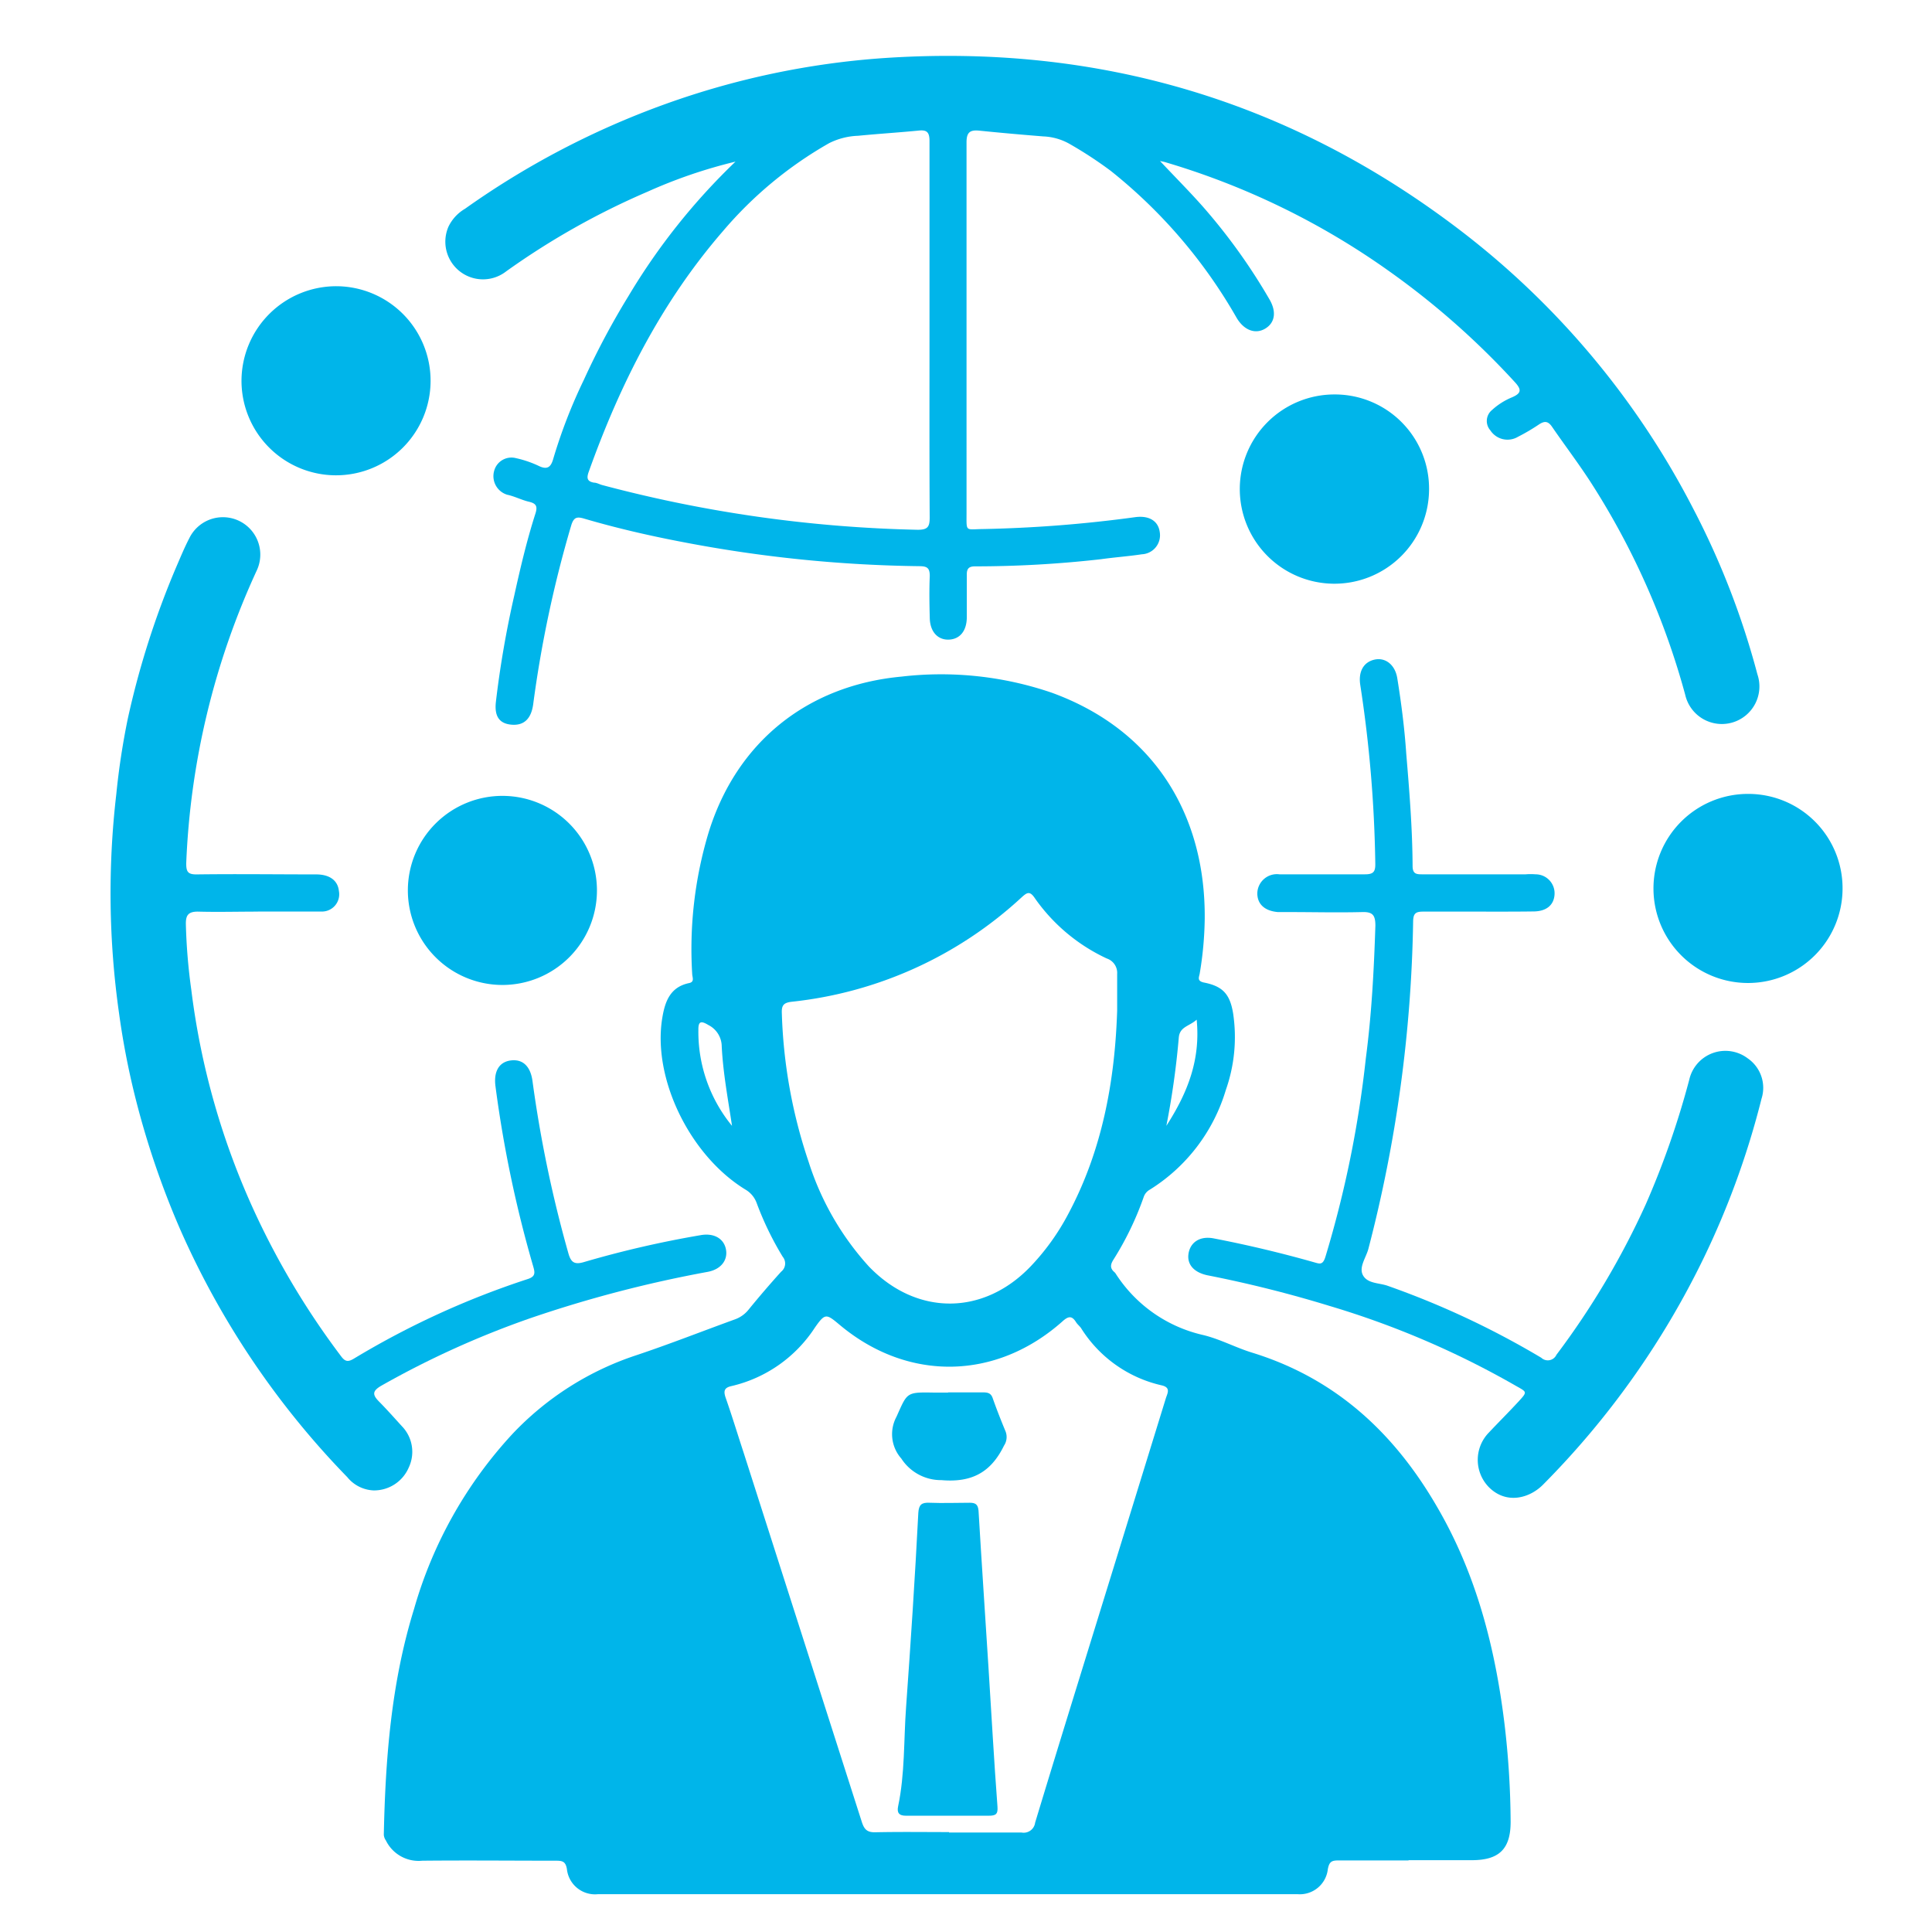
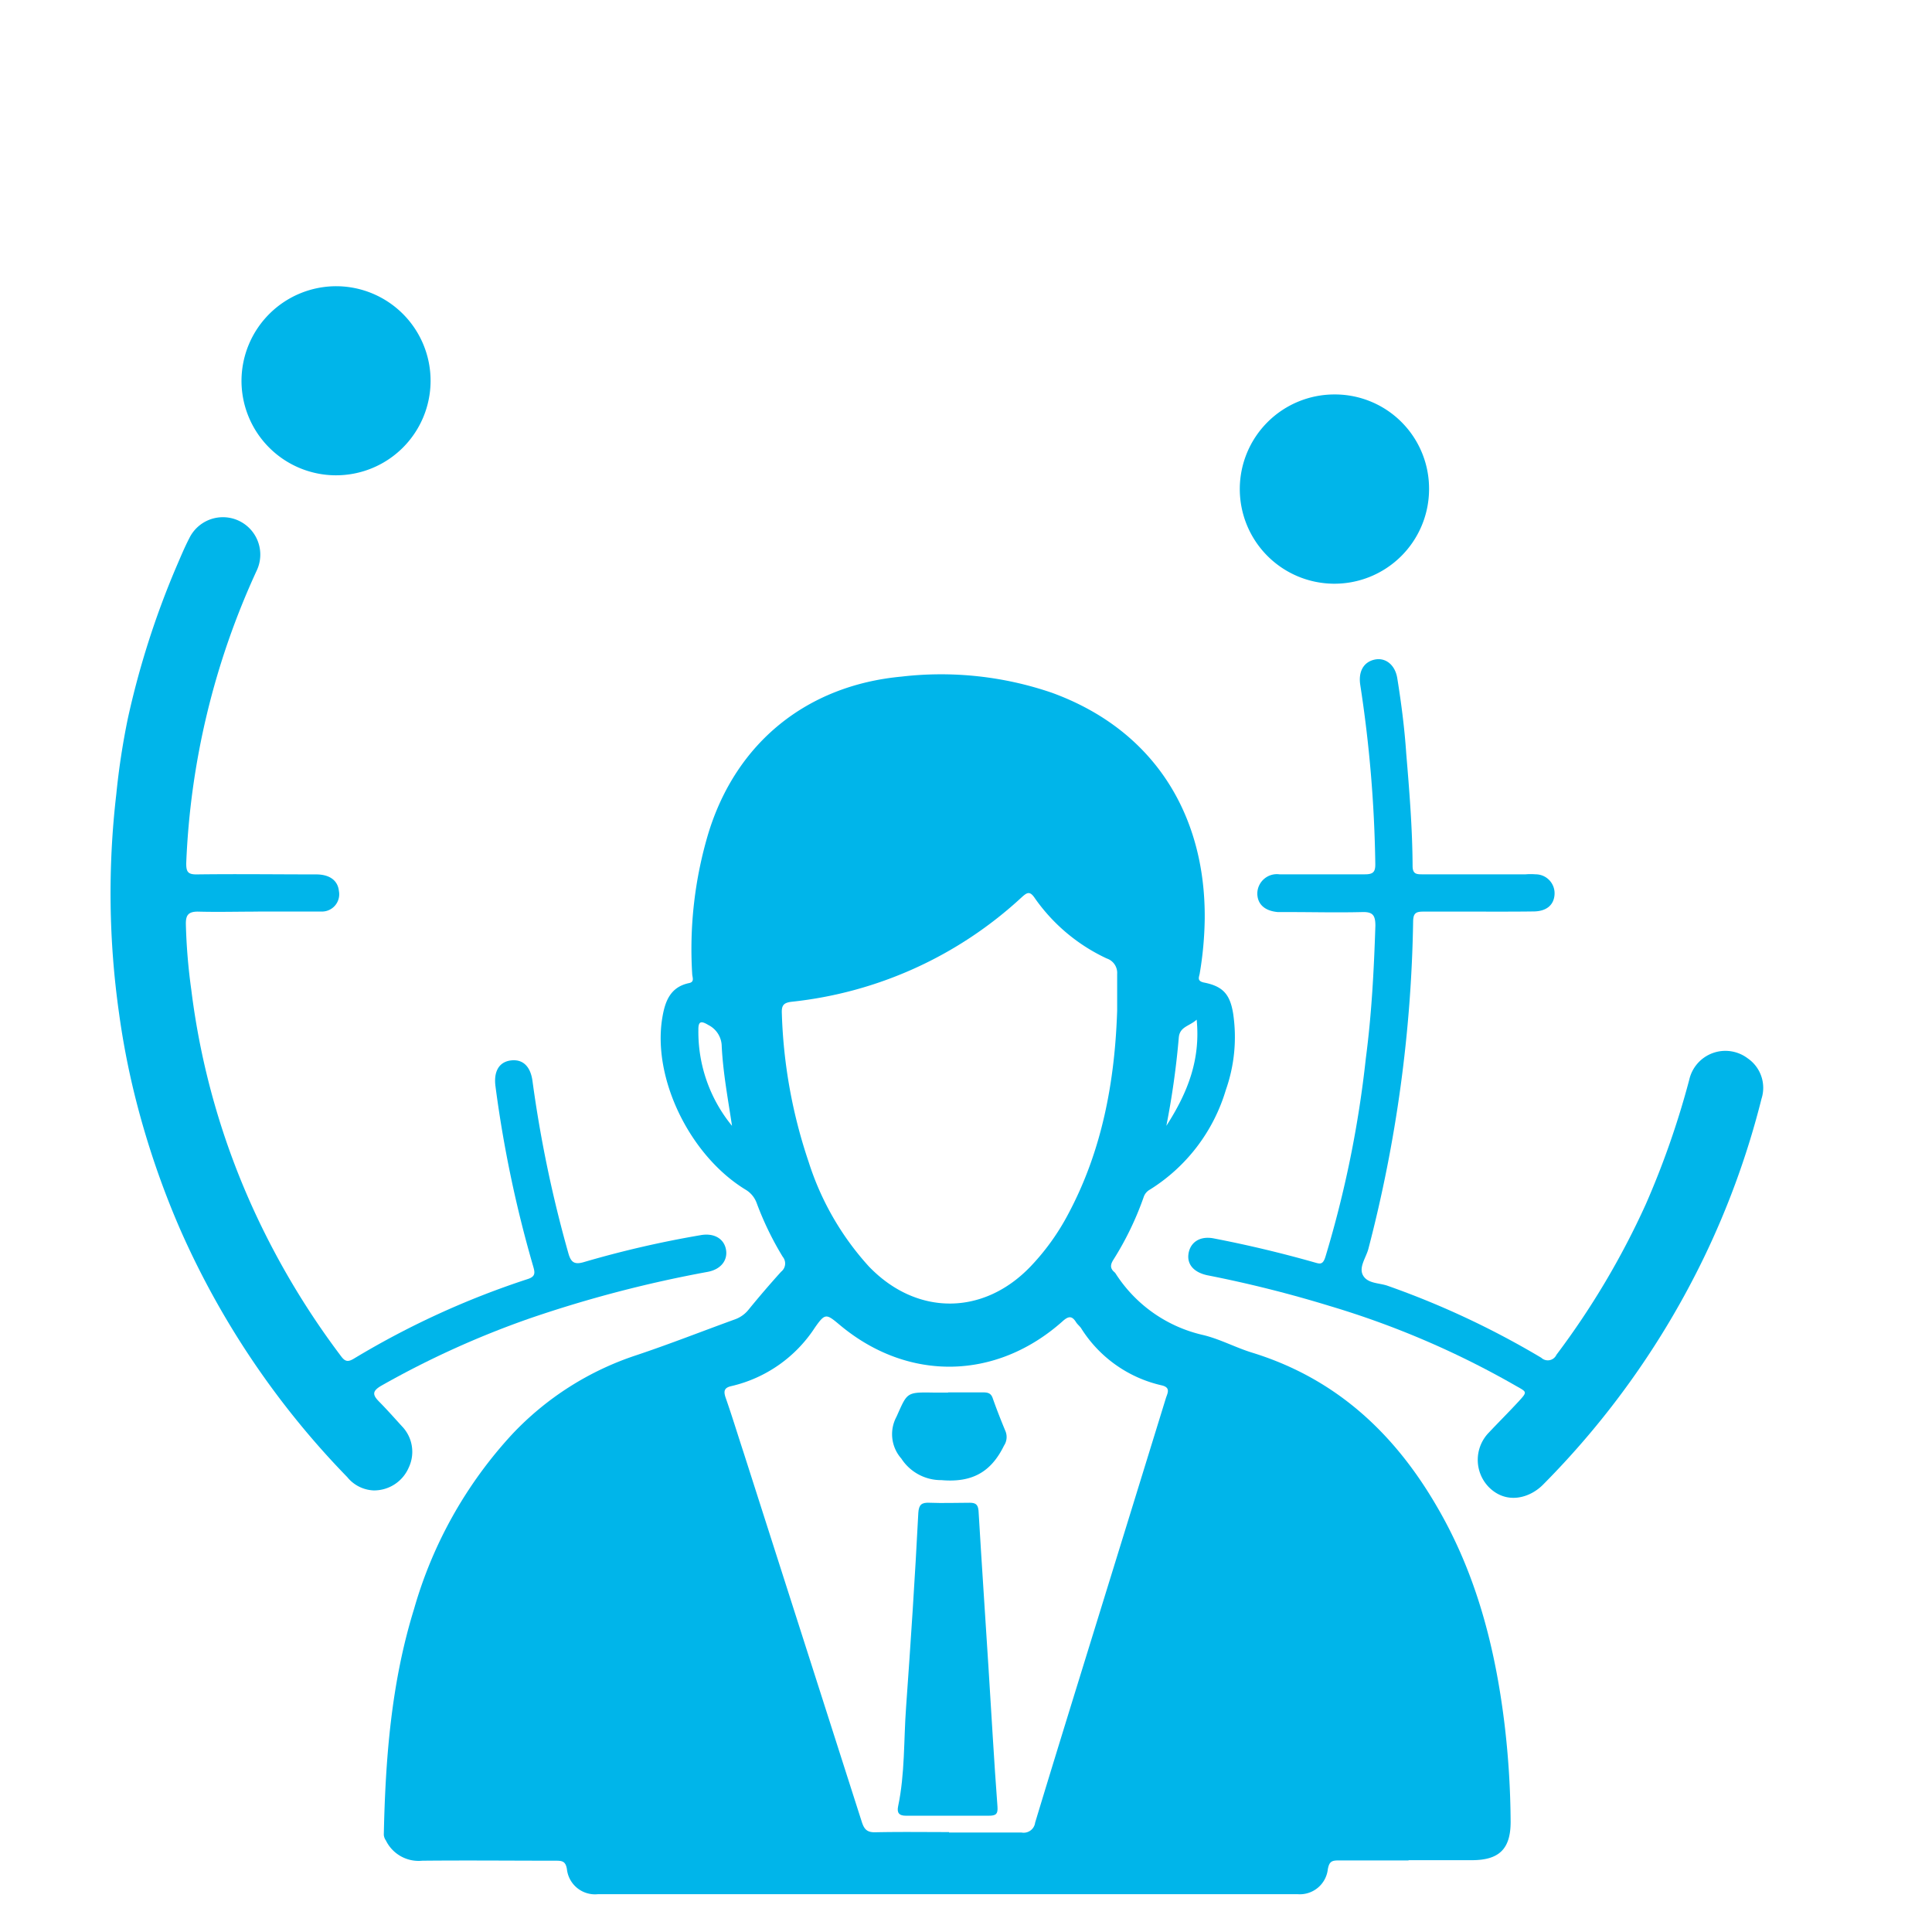
<svg xmlns="http://www.w3.org/2000/svg" id="Layer_1" data-name="Layer 1" viewBox="0 0 216 216">
  <path d="M157.48,208c-2.63,0-5.25,0-7.88,0-.74,0-1,.17-1.15,1a3.15,3.15,0,0,1-3.4,2.77H66.87a3.16,3.16,0,0,1-3.49-2.81c-.14-.81-.46-.93-1.17-.93-5,0-10-.05-15,0a4.07,4.07,0,0,1-4.07-2.27,1.24,1.24,0,0,1-.23-.63c.18-8.54.83-17,3.38-25.24a48.31,48.31,0,0,1,11-19.57,33.42,33.42,0,0,1,13.87-8.81c3.71-1.24,7.36-2.68,11-4a3.43,3.43,0,0,0,1.54-1.1q1.76-2.16,3.63-4.23a1.17,1.17,0,0,0,.18-1.67,34.78,34.78,0,0,1-2.91-6,2.88,2.88,0,0,0-1.27-1.52c-6.23-3.82-10.39-12.43-9.29-19.16.3-1.85.88-3.48,3-3.92.63-.13.37-.62.35-1A45.18,45.18,0,0,1,79.2,93.15c3.1-10.12,11-16.51,21.55-17.5a38.21,38.21,0,0,1,16.85,1.8c11.41,4.15,17.18,13.62,17.09,25.24a39.61,39.61,0,0,1-.56,6.15c-.07.4-.33.82.43,1,2.13.41,2.94,1.28,3.3,3.43a17.79,17.79,0,0,1-.81,8.59A19.79,19.79,0,0,1,128.56,133a1.48,1.48,0,0,0-.68.79,34.4,34.4,0,0,1-3.37,7c-.37.57-.45,1,.11,1.46l.08.09a15.75,15.75,0,0,0,9.78,6.91c1.91.45,3.69,1.43,5.58,2,9.31,2.89,15.87,9,20.66,17.31,4.34,7.47,6.44,15.64,7.48,24.13a96.25,96.25,0,0,1,.69,11c0,3-1.26,4.26-4.26,4.28h-7.15Zm-51.38-3.12c2.71,0,5.41,0,8.12,0a1.29,1.29,0,0,0,1.51-1.11c2.09-6.91,4.23-13.81,6.36-20.71q4.13-13.36,8.25-26.72c.18-.57.6-1.22-.48-1.46a14.38,14.38,0,0,1-9-6.4c-.16-.23-.4-.41-.55-.65-.45-.72-.83-.72-1.49-.13-7.43,6.64-17.31,6.8-24.92.44-1.52-1.27-1.64-1.36-2.79.28a15.24,15.24,0,0,1-9.35,6.55c-.81.18-.88.58-.63,1.3.7,2,1.33,4.07,2,6.11Q89.73,183,96.36,203.72c.27.82.6,1.15,1.5,1.13C100.61,204.79,103.36,204.83,106.1,204.83ZM124.9,113c0-1.37,0-2.74,0-4.11a1.7,1.7,0,0,0-1.16-1.73,20.23,20.23,0,0,1-8-6.68c-.6-.92-.9-.72-1.55-.13A44.8,44.8,0,0,1,88.49,112c-.88.11-1.12.4-1.08,1.28a57.07,57.07,0,0,0,3,16.63,31.55,31.55,0,0,0,6.72,11.67c5.31,5.54,12.8,5.55,18.1,0a26.08,26.08,0,0,0,4.22-5.89C123.21,128.63,124.64,120.94,124.9,113ZM81.84,125.87c-.45-3-1-5.91-1.15-8.88a2.7,2.7,0,0,0-1.49-2.39c-.8-.48-1.14-.46-1.12.56A16.55,16.55,0,0,0,81.84,125.87ZM133.79,114c-.83.75-1.89.77-2,2a90.94,90.94,0,0,1-1.39,9.87C132.84,122.08,134.22,118.43,133.79,114Z" style="fill:#00b5ea" />
-   <path d="M82.23,18.07a55.82,55.82,0,0,0-9.85,3.37,84.33,84.33,0,0,0-15.79,8.9,4.21,4.21,0,0,1-6.45-5,4.66,4.66,0,0,1,1.85-2A93.12,93.12,0,0,1,74.37,11.64,90.56,90.56,0,0,1,98.71,6.5c24-1.64,45.62,4.73,64.74,19.4a92.41,92.41,0,0,1,25.87,31,89.27,89.27,0,0,1,7.16,18.49,4.2,4.2,0,1,1-8.07,2.29A85.08,85.08,0,0,0,178,54.16c-1.41-2.21-3-4.29-4.49-6.46-.46-.66-.87-.64-1.49-.22a22,22,0,0,1-2.3,1.35,2.29,2.29,0,0,1-3.1-.72,1.58,1.58,0,0,1,.19-2.27,7.53,7.53,0,0,1,2.24-1.42c1-.44,1.12-.82.31-1.7a88.33,88.33,0,0,0-14.15-12.47A84.26,84.26,0,0,0,130.3,18.14c-.15-.05-.3-.07-.61-.14,1.68,1.79,3.3,3.41,4.81,5.12a65.43,65.43,0,0,1,7.41,10.32c.83,1.4.64,2.63-.44,3.29s-2.36.24-3.21-1.19A57.27,57.27,0,0,0,124.18,19.1a45.1,45.1,0,0,0-4.67-3.05,6.48,6.48,0,0,0-2.88-.8c-2.37-.19-4.75-.4-7.11-.64-1.06-.11-1.47.16-1.46,1.34,0,7.83,0,15.67,0,23.51V57.4c0,2.08-.14,1.78,1.72,1.75a146.42,146.42,0,0,0,17.13-1.33c1.54-.21,2.58.41,2.75,1.66a2.13,2.13,0,0,1-2,2.49c-1.52.23-3,.33-4.57.55a125,125,0,0,1-14.09.8c-.68,0-.92.26-.91.93,0,1.58,0,3.15,0,4.73s-.79,2.48-2,2.53-2.1-.84-2.14-2.39-.07-3.15,0-4.72c0-.88-.28-1.09-1.11-1.1a149,149,0,0,1-26.47-2.69c-3.73-.71-7.43-1.56-11.07-2.63-.81-.24-1.16-.15-1.44.77a131.55,131.55,0,0,0-4.25,20c-.22,1.58-1,2.39-2.42,2.27s-1.92-1-1.75-2.54a112.49,112.49,0,0,1,2.06-11.92c.68-3.08,1.4-6.14,2.36-9.14.27-.84.07-1.14-.74-1.33s-1.6-.61-2.42-.78a2.17,2.17,0,0,1-1.46-2.64,2,2,0,0,1,2.44-1.45,12,12,0,0,1,2.51.85c1.06.53,1.43.1,1.69-.86a58.42,58.42,0,0,1,3.39-8.73,86.94,86.94,0,0,1,5-9.39A71.6,71.6,0,0,1,82.23,18.07Zm21.69,18.78c0-7,0-14,0-21.08,0-1-.3-1.27-1.23-1.17-2.25.22-4.51.36-6.76.58a7.82,7.82,0,0,0-3.24.83,44.26,44.26,0,0,0-11.87,9.84c-6.87,7.93-11.5,17.1-15,26.9-.25.69-.19,1.07.58,1.21.32,0,.62.19.93.27a149.14,149.14,0,0,0,35.28,5c1.12,0,1.33-.34,1.33-1.37C103.9,50.82,103.92,43.84,103.92,36.85Z" style="fill:#00b5ea" />
  <path d="M28.77,101.92c-2.22,0-4.44.06-6.66,0-1.12,0-1.34.47-1.33,1.4a64.63,64.63,0,0,0,.61,7.36,83.83,83.83,0,0,0,7.16,25,87.94,87.94,0,0,0,9.62,16c.46.6.8.57,1.39.22A94.2,94.2,0,0,1,59,143c.91-.29.81-.74.6-1.46a135,135,0,0,1-4.21-20.13c-.21-1.68.45-2.73,1.8-2.86s2.15.77,2.35,2.36a139.67,139.67,0,0,0,4,19.19c.28,1,.65,1.33,1.75,1a115,115,0,0,1,13-3c1.47-.28,2.6.33,2.86,1.52s-.47,2.27-2,2.57a138,138,0,0,0-19.9,5.2,101.55,101.55,0,0,0-16.63,7.54c-1,.59-1,1-.24,1.77.88.89,1.71,1.83,2.55,2.75a4.11,4.11,0,0,1,.77,4.62,4.22,4.22,0,0,1-3.93,2.56,4,4,0,0,1-2.94-1.48,94.07,94.07,0,0,1-18.71-27.76,95.11,95.11,0,0,1-5.07-15,87.94,87.94,0,0,1-1.74-9.1,95.52,95.52,0,0,1-.31-24.48,82.38,82.38,0,0,1,1.29-8.47,95.67,95.67,0,0,1,5.39-16.89c.48-1.11.94-2.23,1.5-3.31a4.18,4.18,0,0,1,7.53,3.63,86.31,86.31,0,0,0-7.89,32.76c0,.93.18,1.24,1.18,1.23,4.45-.06,8.89,0,13.34,0,1.52,0,2.43.68,2.55,1.86a1.93,1.93,0,0,1-2,2.29c-2.35,0-4.69,0-7,0Z" style="fill:#00b5ea" />
  <path d="M165.28,101.92c-2.06,0-4.12,0-6.18,0-.83,0-1.09.21-1.11,1.08a154.5,154.5,0,0,1-5,36.61c-.26,1-1.12,2.09-.59,3s1.79.81,2.73,1.14a95.45,95.45,0,0,1,17.19,8.05,1.06,1.06,0,0,0,1.69-.33,89.33,89.33,0,0,0,10-16.85,95.7,95.7,0,0,0,4.85-13.9,4.14,4.14,0,0,1,6.53-2.4,4,4,0,0,1,1.55,4.52,92.59,92.59,0,0,1-6.48,17.84,94.28,94.28,0,0,1-17.93,25.29c-1.51,1.54-4.11,2.26-6.07.3a4.37,4.37,0,0,1,0-6.11c1.08-1.15,2.2-2.26,3.27-3.42s1-1.09-.25-1.8A98,98,0,0,0,148.63,146,136.1,136.1,0,0,0,135,142.58c-1.52-.32-2.32-1.22-2.12-2.44s1.24-2,2.84-1.68q5.64,1.09,11.18,2.66c.64.18,1,.36,1.3-.66a121.9,121.9,0,0,0,4.5-22.12c.65-4.93.91-9.89,1.07-14.85,0-1.17-.3-1.55-1.46-1.52-2.75.07-5.49,0-8.24,0-.41,0-.81,0-1.21,0-1.49-.13-2.31-.91-2.29-2.14a2.19,2.19,0,0,1,2.47-2.08c3.19,0,6.38,0,9.57,0,.94,0,1.16-.29,1.15-1.17a144.18,144.18,0,0,0-1.68-20c-.23-1.49.36-2.55,1.58-2.83s2.32.56,2.56,2.09c.45,2.79.81,5.59,1,8.41.35,4.18.69,8.37.71,12.57,0,.93.47.93,1.13.93,3.84,0,7.68,0,11.52,0a6.62,6.62,0,0,1,1.09,0A2.12,2.12,0,0,1,173.8,100c-.07,1.19-.91,1.89-2.34,1.9C169.4,101.93,167.34,101.92,165.28,101.92Z" style="fill:#00b5ea" />
  <path d="M37.67,32A10.57,10.57,0,1,1,27,42.49,10.6,10.6,0,0,1,37.67,32Z" style="fill:#00b5ea" />
-   <path d="M45.6,99.43a10.57,10.57,0,1,1,10.53,10.69A10.58,10.58,0,0,1,45.6,99.43Z" style="fill:#00b5ea" />
-   <path d="M206,99.33a10.57,10.57,0,1,1-10.65-10.57A10.54,10.54,0,0,1,206,99.33Z" style="fill:#00b5ea" />
  <path d="M159.77,54.79A10.58,10.58,0,1,1,149.21,44.1,10.53,10.53,0,0,1,159.77,54.79Z" style="fill:#00b5ea" />
  <path d="M106,203c-1.58,0-3.15,0-4.73,0-.8,0-1-.38-.86-1.05.77-3.65.62-7.38.89-11.07.52-7.25,1-14.5,1.37-21.75.06-.92.38-1.16,1.25-1.12,1.49.06,3,0,4.48,0,.64,0,.93.16,1,.87.35,5.89.75,11.77,1.12,17.65.33,5.15.61,10.31,1,15.47.06.85-.21,1-1,1C109,203,107.46,203,106,203Z" style="fill:#00b5ea" />
  <path d="M106,155.67c1.29,0,2.59,0,3.88,0,.53,0,.91.06,1.11.66.44,1.25.93,2.49,1.44,3.72a1.73,1.73,0,0,1-.18,1.57c-1.44,2.95-3.56,4.16-7,3.86a5.28,5.28,0,0,1-4.48-2.41,4.11,4.11,0,0,1-.54-4.68c1.21-2.69,1.07-2.75,4.07-2.7H106Z" style="fill:#00b5ea" />
</svg>